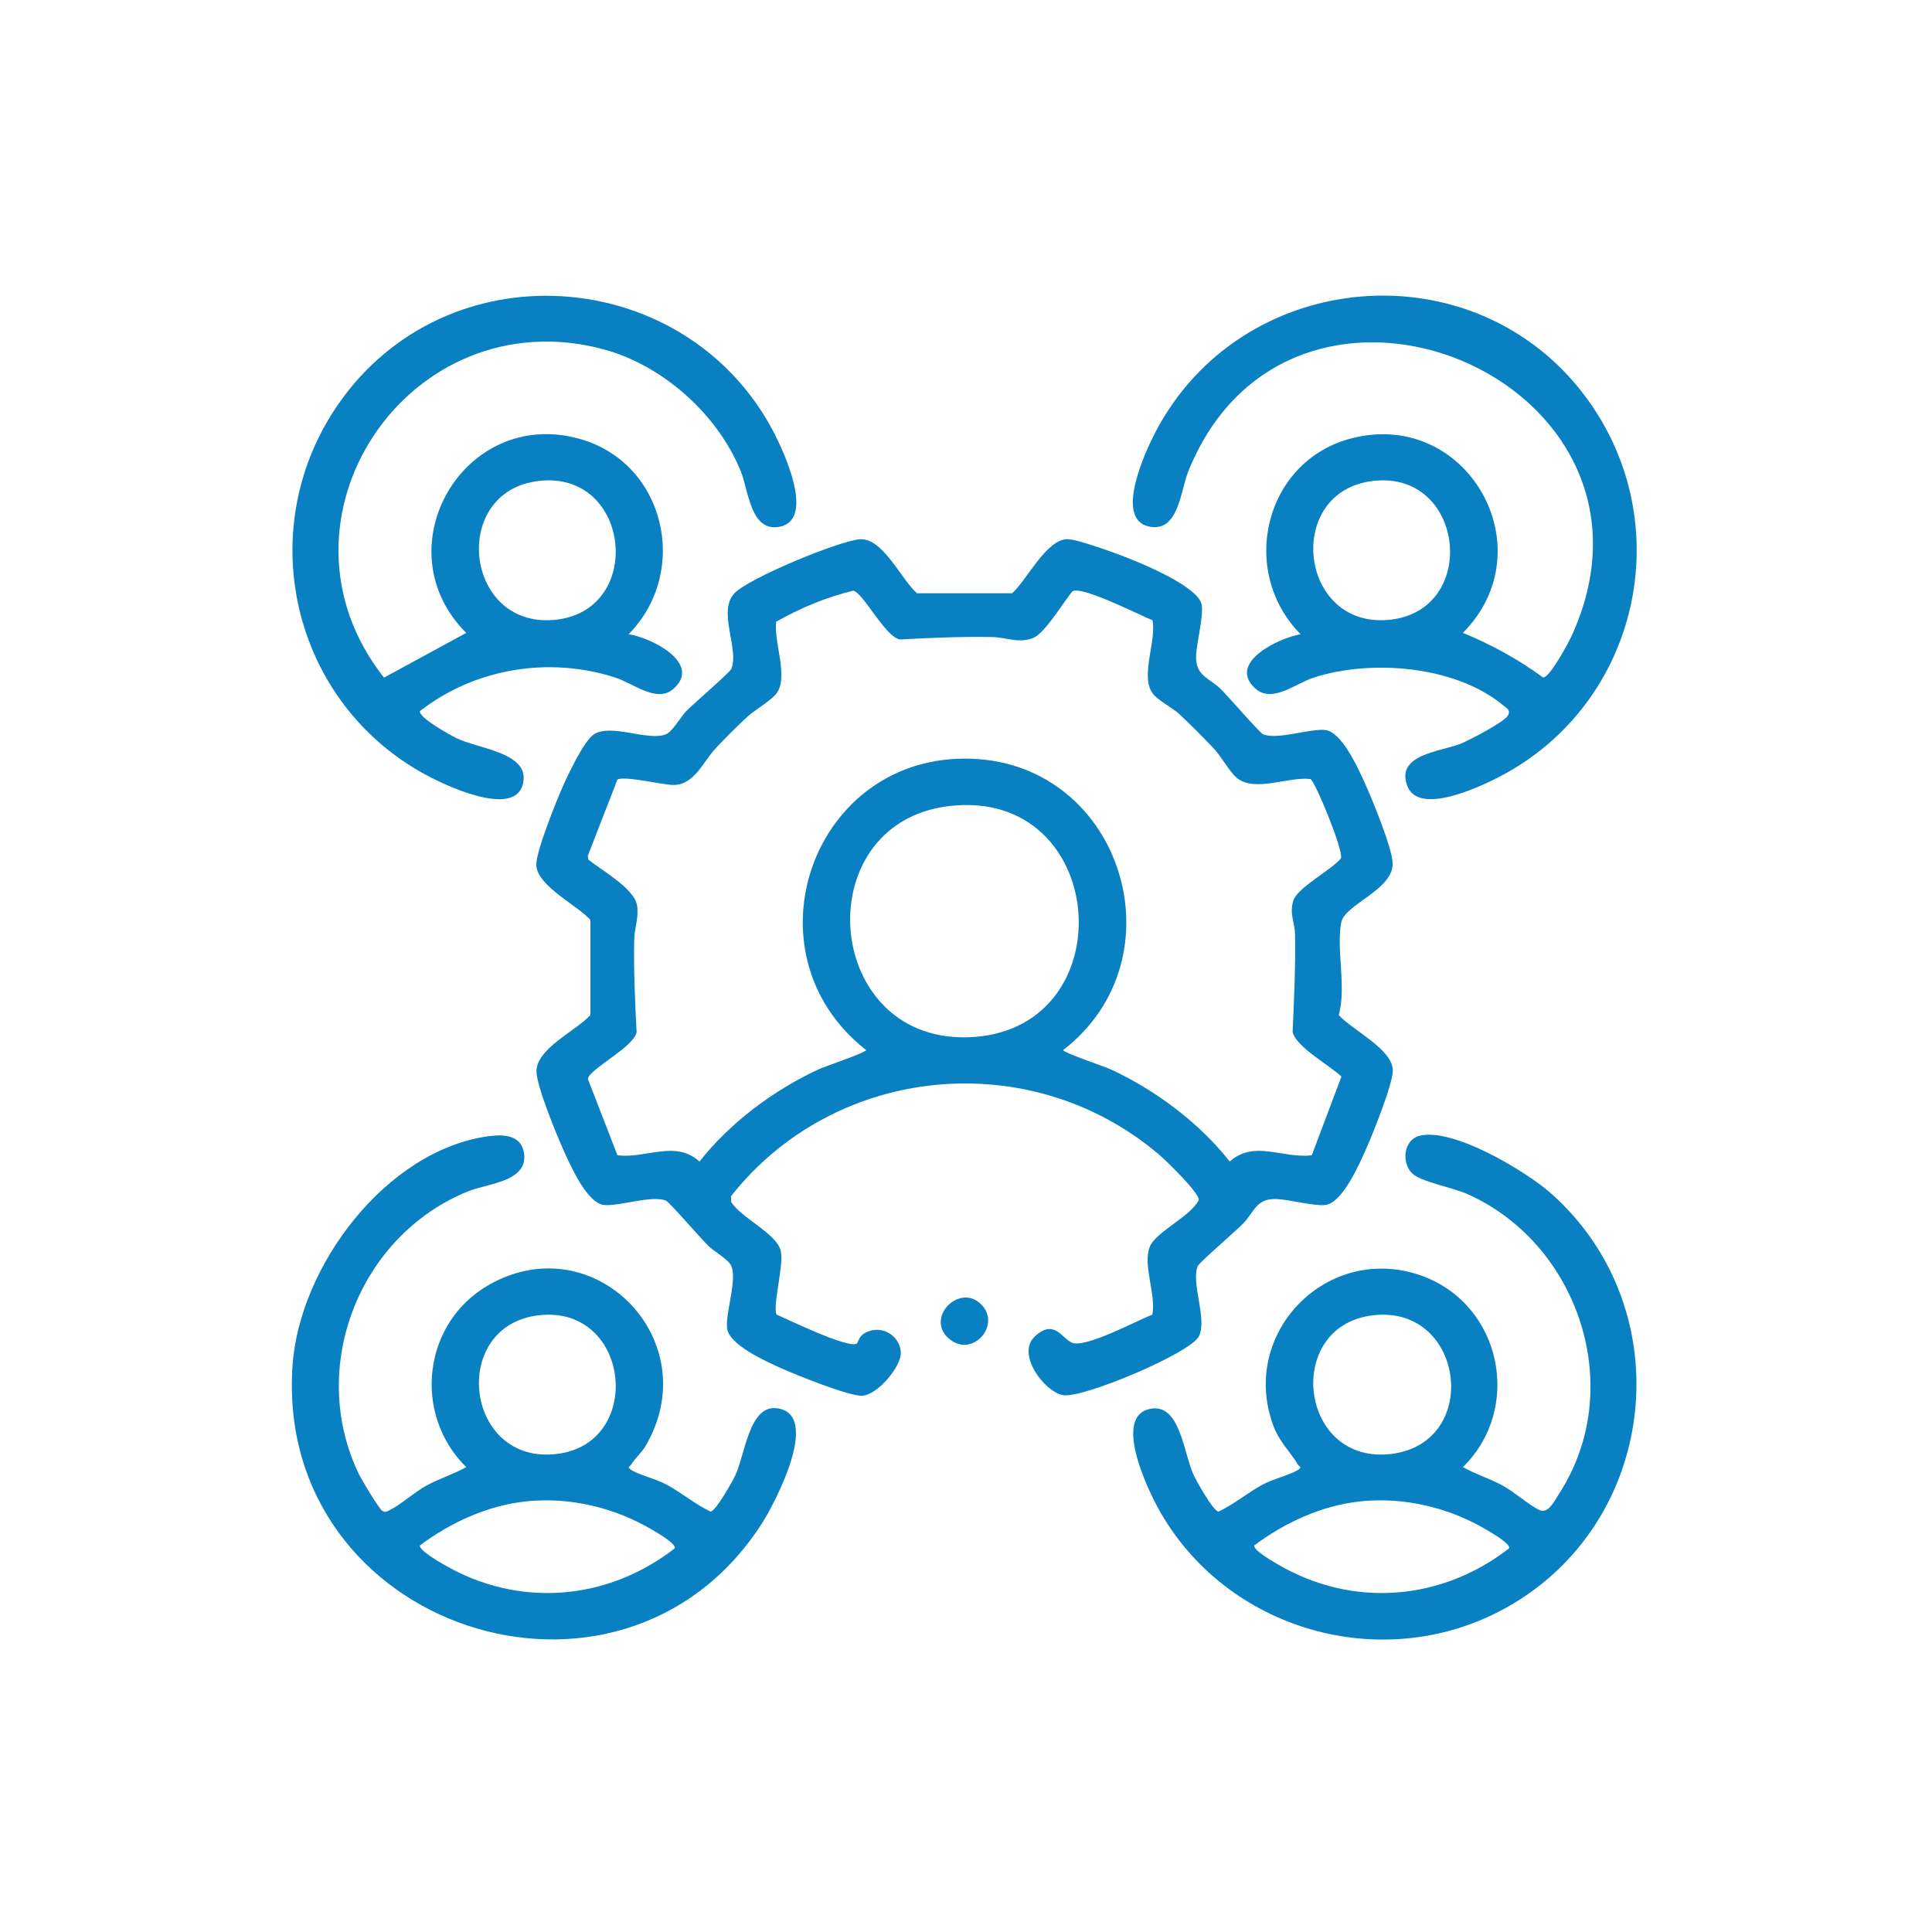
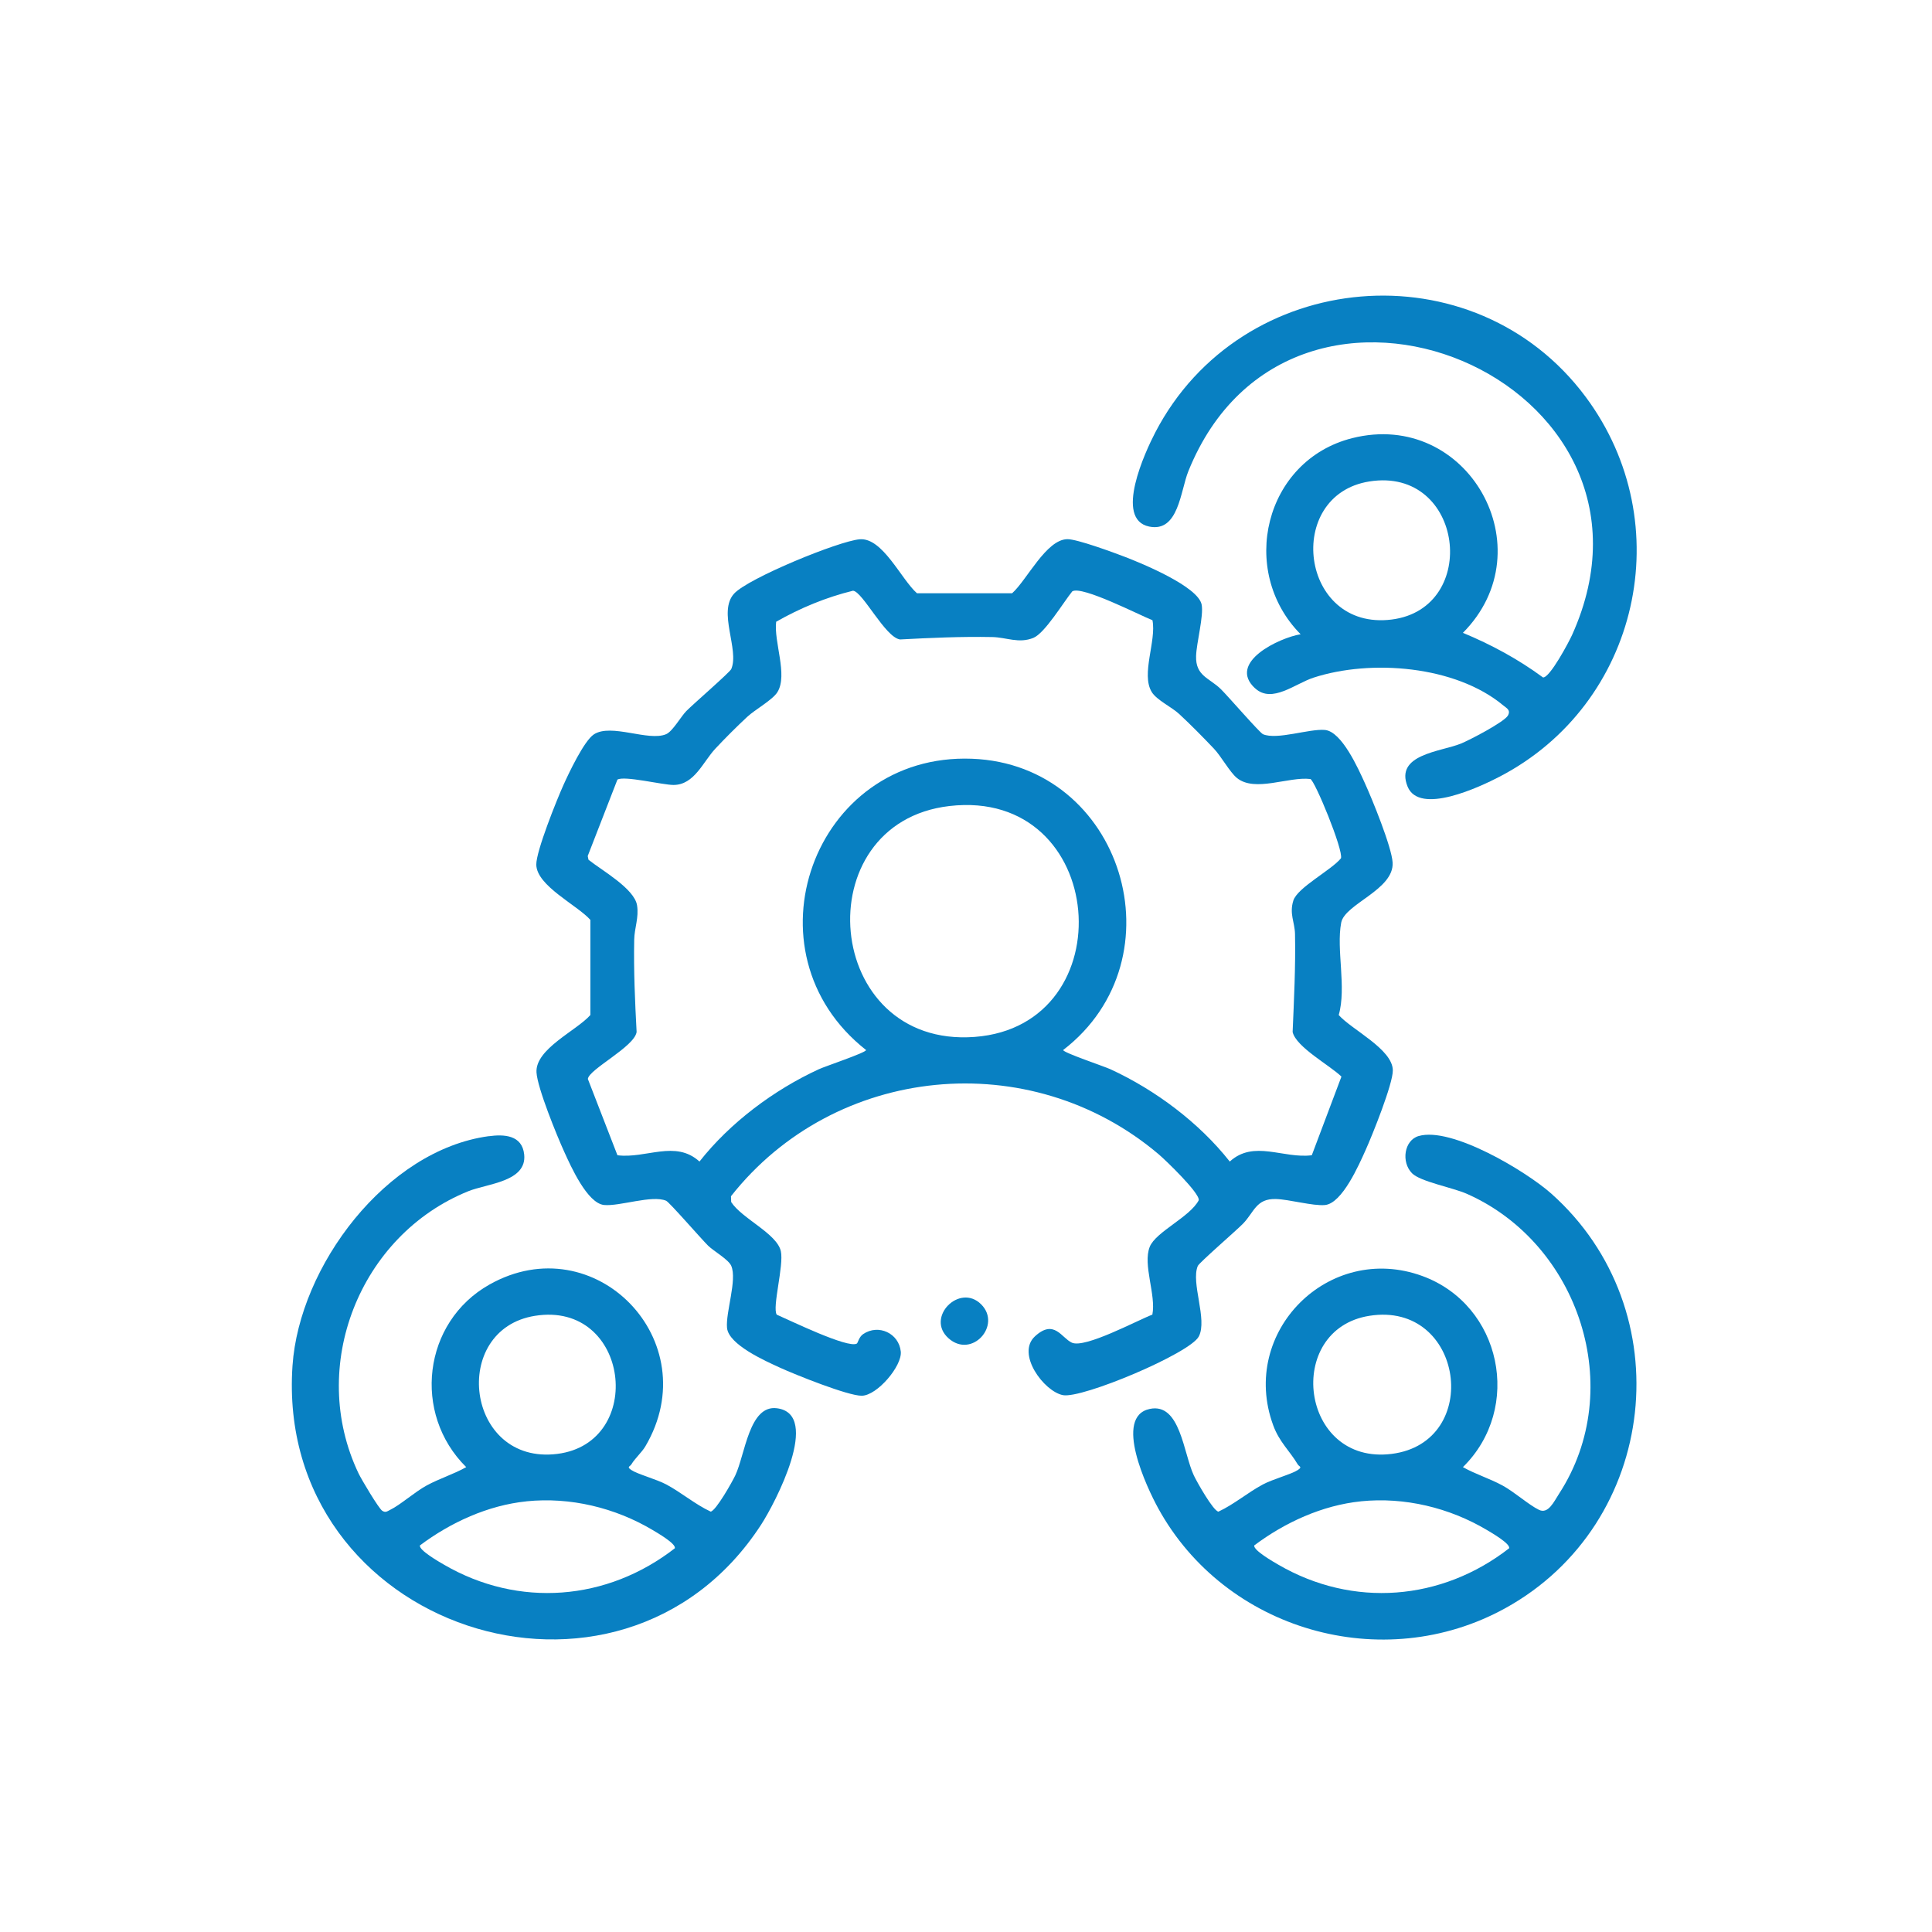
<svg xmlns="http://www.w3.org/2000/svg" id="Capa_1" data-name="Capa 1" viewBox="0 0 650 650">
  <defs>
    <style> .cls-1 { fill: #0880c2; } </style>
  </defs>
  <path class="cls-1" d="M348.21,449.58c6.46-5.91,8.89.52,12.39,2.14,4.39,2.03,21.93-7.46,27.1-9.43,1.31-6.67-3.3-16.77-.88-22.82,2.02-5.04,13.55-10.03,16.48-15.66.45-2.32-11.09-13.44-13.48-15.47-43.34-36.7-108.92-30.22-143.89,14.12l.07,1.95c3.52,5.52,15.4,10.61,16.71,16.55,1.06,4.81-2.96,18.83-1.39,21.34,4.13,1.78,24.04,11.5,26.95,9.73.38-.23.67-2.2,2.15-3.2,5.14-3.47,12.02-.27,12.64,5.9.48,4.83-7.94,14.79-13.13,14.85-4.59.06-22.44-7.12-27.47-9.42s-17.33-7.75-17.86-13.41c-.49-5.26,3.45-16.11,1.43-20.85-.93-2.18-5.92-4.96-7.8-6.81-2.38-2.35-13.01-14.63-14.12-15.11-4.74-2.02-15.6,1.92-20.85,1.43-5.66-.53-11.2-13-13.41-17.86-2.48-5.43-9.04-21.51-9.35-26.73-.47-7.93,13.48-14.05,18.13-19.33v-32c-4.4-4.96-18.11-11.46-18.2-18.59-.06-4.53,6.89-21.8,9.13-26.78,1.81-4.02,6.95-14.89,10.24-17.04,5.83-3.82,18.35,2.47,24.31-.07,2.18-.93,4.96-5.92,6.81-7.8,2.35-2.38,14.63-13.01,15.11-14.12,2.79-6.56-4.64-19.24.95-25.37,4.73-5.18,35.13-17.67,42.24-18.28,7.73-.66,13.97,13.48,19.29,18.16h32c4.96-4.4,11.46-18.11,18.59-18.2,3.26-.04,15.5,4.47,19.28,5.92,5.84,2.24,24.7,10,25.9,16.09.74,3.78-1.74,12.87-1.87,17.31-.2,6.78,4.49,7.33,8.39,11.19,2.38,2.35,13.01,14.63,14.12,15.11,4.74,2.02,15.6-1.92,20.85-1.43,5.66.53,11.2,13,13.41,17.86,2.48,5.43,9.04,21.5,9.35,26.73.55,9.17-16.09,13.91-17.3,20.24-1.72,9.01,1.84,21.77-.83,31.08,4.4,4.96,18.11,11.46,18.2,18.59.06,4.54-6.89,21.8-9.13,26.78s-7.9,18.01-13.7,18.55c-4.04.38-11.97-1.89-16.48-2.02-6.78-.2-7.33,4.49-11.19,8.39-2.35,2.38-14.63,13.01-15.11,14.12-2.41,5.66,3.33,18.04.33,23.74s-39.31,20.98-45.71,19.73-15.81-13.92-9.41-19.78ZM360.76,198.95c-2.93,3.6-9.23,14.09-13.1,15.66-4.93,1.99-9.03-.19-13.84-.28-10.38-.2-20.7.26-31.03.81-5-.75-12.55-16.1-15.8-16.4-9.07,2.22-17.8,5.84-25.86,10.44-.84,6.78,3.98,17.84.45,23.64-1.63,2.67-7.59,5.93-10.17,8.34-3.55,3.31-7.41,7.16-10.73,10.71-4.17,4.45-7.08,12.22-14.1,12.22-3.66,0-16.6-3.2-18.86-1.79l-9.99,25.7.26,1.25c4.39,3.53,15.43,9.67,16.34,15.34.66,4.14-.89,7.63-.96,11.59-.2,10.38.26,20.7.81,31.03-.75,5-16.1,12.55-16.4,15.8l9.95,25.66c9.61,1.23,19.48-5.27,27.6,2.12,10.31-13.09,25-24.07,40.13-31.05,2.18-1.01,15.94-5.6,15.92-6.47-41.85-32.86-17.83-100.04,35.64-98,50.71,1.94,70.64,67.23,30.67,98-.02.87,13.74,5.47,15.92,6.47,15.13,6.98,29.82,17.97,40.13,31.05,8.12-7.39,17.99-.89,27.6-2.12l9.97-26.46c-3.82-3.75-15.25-9.91-16.42-15,.46-10.99,1.02-21.95.8-32.98-.08-3.96-1.96-6.77-.57-11.22,1.37-4.41,12.79-10.25,16.03-14.25.88-2.7-8.85-26.31-10.3-26.67-7.31-.89-18.72,4.6-24.75-.39-2.36-1.95-5.25-7.25-7.71-9.84-3.67-3.86-7.81-8.07-11.71-11.68-2.5-2.32-7.55-4.66-9.2-7.37-3.67-6.02,1.64-17.22.25-24.14-4.29-1.69-23.66-11.66-26.94-9.73ZM319.42,271.18c-48.76,5.66-42.6,81.51,8.49,77.68,50.81-3.81,44.93-83.88-8.49-77.68Z" />
  <path class="cls-1" d="M477.25,382.22c11.06-3.28,36.21,11.85,44.61,19.31,44.08,39.2,36.19,111.06-15.4,139.52-41.28,22.77-94.26,7.45-116.81-33.63-3.78-6.89-15.13-30.84-2.8-33.41,10.26-2.14,11.29,14.94,14.8,22.38,1.03,2.18,6.47,11.84,8.27,12.19,5.31-2.48,9.78-6.38,14.96-9.15,3.32-1.78,9.62-3.45,11.73-4.84,1.7-1.13.47-1.11-.02-1.94-2.73-4.6-6.19-7.49-8.26-13.19-11.46-31.4,18.77-61.63,50.17-50.17,26.69,9.74,33.89,44.45,13.68,64.31,4.3,2.41,8.96,3.81,13.31,6.17,4.03,2.19,8.87,6.56,12.3,8.21,3.11,1.49,5.01-2.77,6.73-5.41,22.92-35.29,6.78-84.21-31.03-100.93-4.73-2.09-15.67-4.1-18.43-6.91-3.71-3.77-2.65-11.08,2.2-12.52ZM460.71,442.69c-28.81,4.57-23.33,50.32,7.48,46.46s24.34-51.51-7.48-46.46ZM457.84,505.11c-12.98,1.32-25.59,7.12-35.86,14.83-.4,1.61,6.56,5.59,8.12,6.49,25.09,14.59,54.89,12.18,77.65-5.54.39-1.57-6.01-5.25-7.5-6.14-12.63-7.51-27.72-11.15-42.41-9.65Z" />
  <path class="cls-1" d="M164.43,382.27c5.11-.69,11.25-.46,11.93,6.17.94,9.15-12.44,9.77-18.77,12.32-36.64,14.77-54.12,59.04-36.95,94.97.93,1.95,6.78,11.8,7.97,12.56,1.13.72,1.66.17,2.64-.31,3.43-1.65,8.27-6.02,12.3-8.21,4.35-2.36,9.01-3.76,13.31-6.17-18.2-17.97-14.63-48.78,7.8-61.42,35.46-19.98,73.33,19.02,52.47,54.42-1.2,2.04-3.52,4.06-4.69,6.04-.49.83-1.72.81-.02,1.94,2.1,1.4,8.4,3.07,11.73,4.84,5.18,2.77,9.65,6.67,14.96,9.15,1.8-.35,7.24-10.01,8.27-12.19,3.33-7.05,4.66-23.8,14.01-22.59,15.12,1.95-.65,31.97-5.28,39.11-47.52,73.31-163.72,35.06-157.7-53.41,2.28-33.47,31.48-72.55,66.03-77.24ZM180.01,442.69c-28.81,4.57-23.33,50.32,7.48,46.46,29.91-3.75,24.34-51.51-7.48-46.46ZM177.14,505.11c-12.98,1.32-25.59,7.12-35.86,14.83-.4,1.61,6.56,5.59,8.12,6.49,25.09,14.59,54.89,12.18,77.65-5.54.39-1.57-6.01-5.25-7.5-6.14-12.63-7.51-27.72-11.15-42.41-9.65Z" />
-   <path class="cls-1" d="M211.45,213.39c7.16.95,24.78,9.53,15.29,18.22-5.64,5.17-13.4-1.59-19.64-3.62-22.29-7.24-47.3-3.2-65.82,11.26-.53,2.13,10.2,8.08,12.32,9.11,7.13,3.46,23.45,4.79,22.56,14.04-1.27,13.24-24.36,2.66-31-.72-47.45-24.17-61.47-85.26-29.62-128.1,37.5-50.45,115.98-43.54,144.82,11.94,3.39,6.52,13.94,29.23,2.04,31.67-9.88,2.03-10.5-12.02-13.16-18.6-7.75-19.21-26.43-35.89-46.55-41.17-65.27-17.15-115.25,57.67-73.5,110.56l27.66-15.04c-28.42-28.46-.88-76.1,38.05-65.32,28.99,8.03,37.37,44.73,16.55,65.8ZM180.01,161.98c-28.81,4.57-23.33,50.32,7.48,46.46,29.91-3.75,24.34-51.51-7.48-46.46Z" />
  <path class="cls-1" d="M422.29,231.61c-9.59-8.78,8.34-17.11,15.29-18.22-21.09-21.32-12.16-58.54,17.35-65.98,38.86-9.79,65.32,37.27,37.25,65.5,9.58,3.98,18.59,8.85,26.95,15.01,2.29.19,8.73-11.97,9.79-14.32,38.75-86-94.27-141.47-129.12-55.04-2.66,6.59-3.28,20.63-13.16,18.6-11.89-2.44-1.35-25.14,2.04-31.67,28.85-55.51,107.28-62.43,144.82-11.94,31.67,42.6,18.01,103.33-28.99,127.76-6.56,3.41-27.01,13.09-30.95,3.3-4.35-10.82,11.12-11.69,17.89-14.41,2.91-1.17,14.72-7.32,15.89-9.49.99-1.86-.46-2.44-1.58-3.38-16.07-13.4-44.54-15.61-63.81-9.35-6.2,2.01-14,8.79-19.64,3.62ZM460.71,161.98c-28.81,4.57-23.33,50.32,7.48,46.46,29.91-3.75,24.34-51.51-7.48-46.46Z" />
  <path class="cls-1" d="M330.09,438.82c7.03,7.01-3.1,18.42-10.96,11.44s3.7-18.68,10.96-11.44Z" />
</svg>